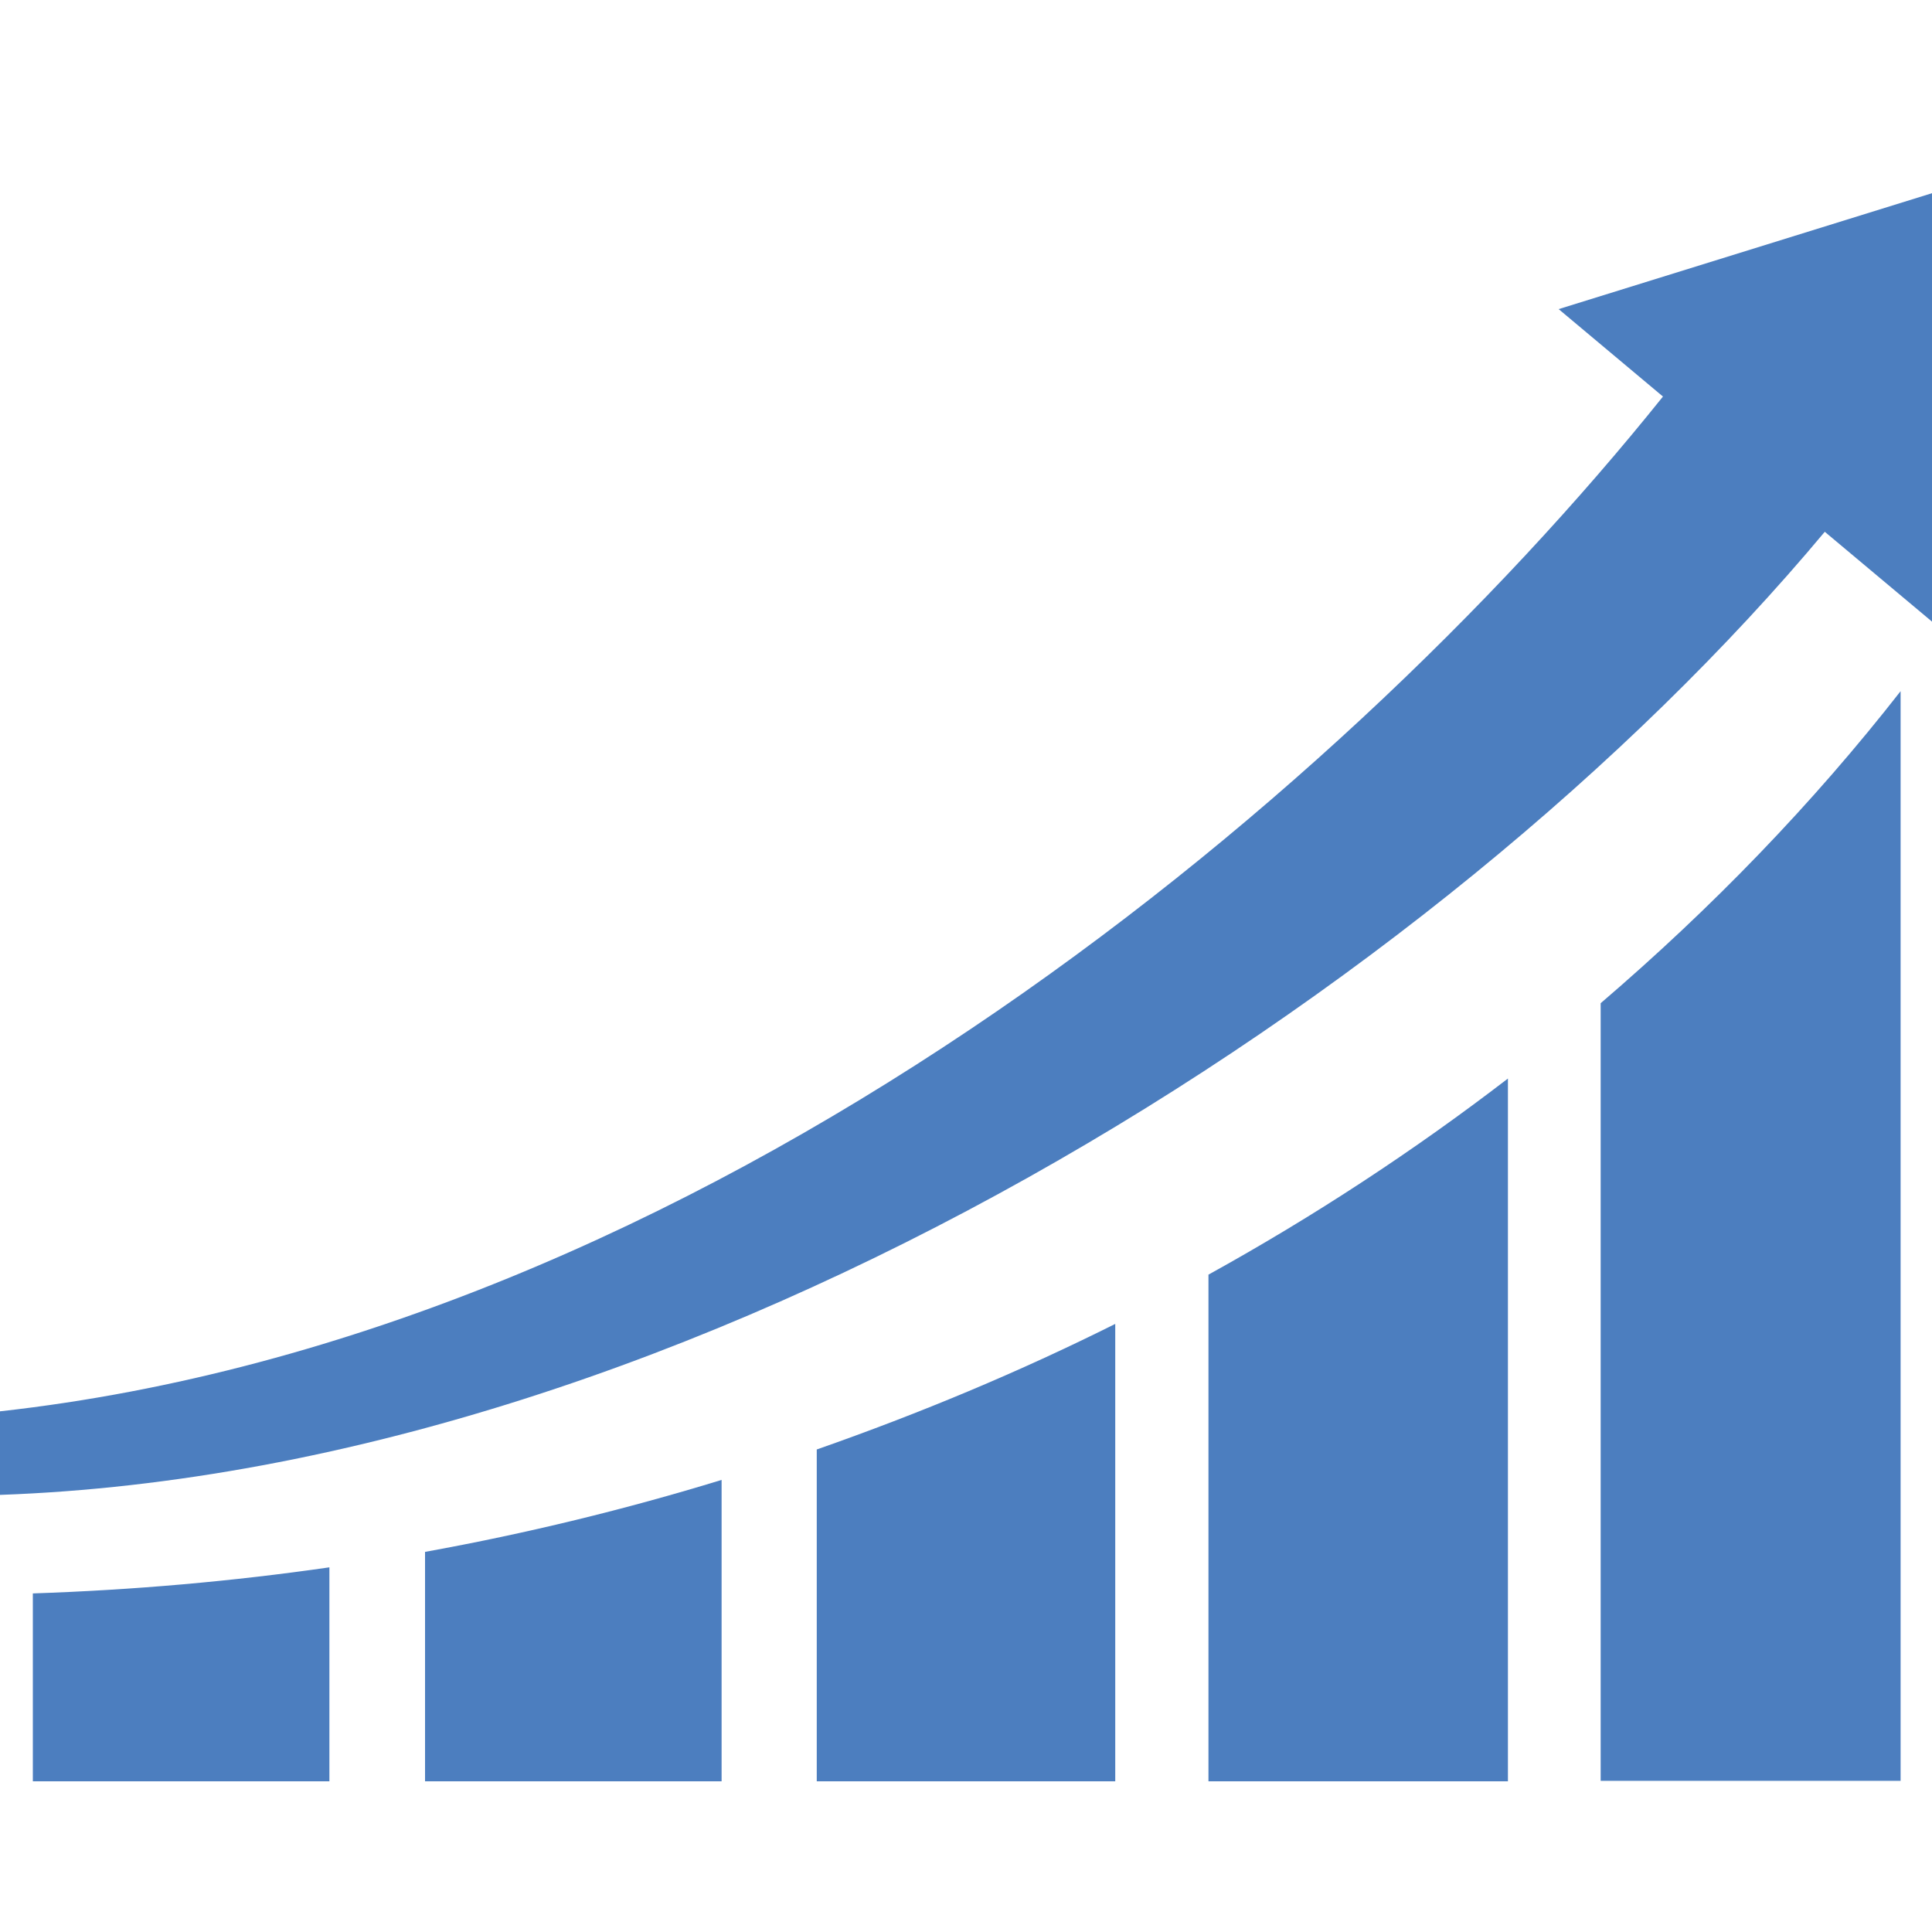
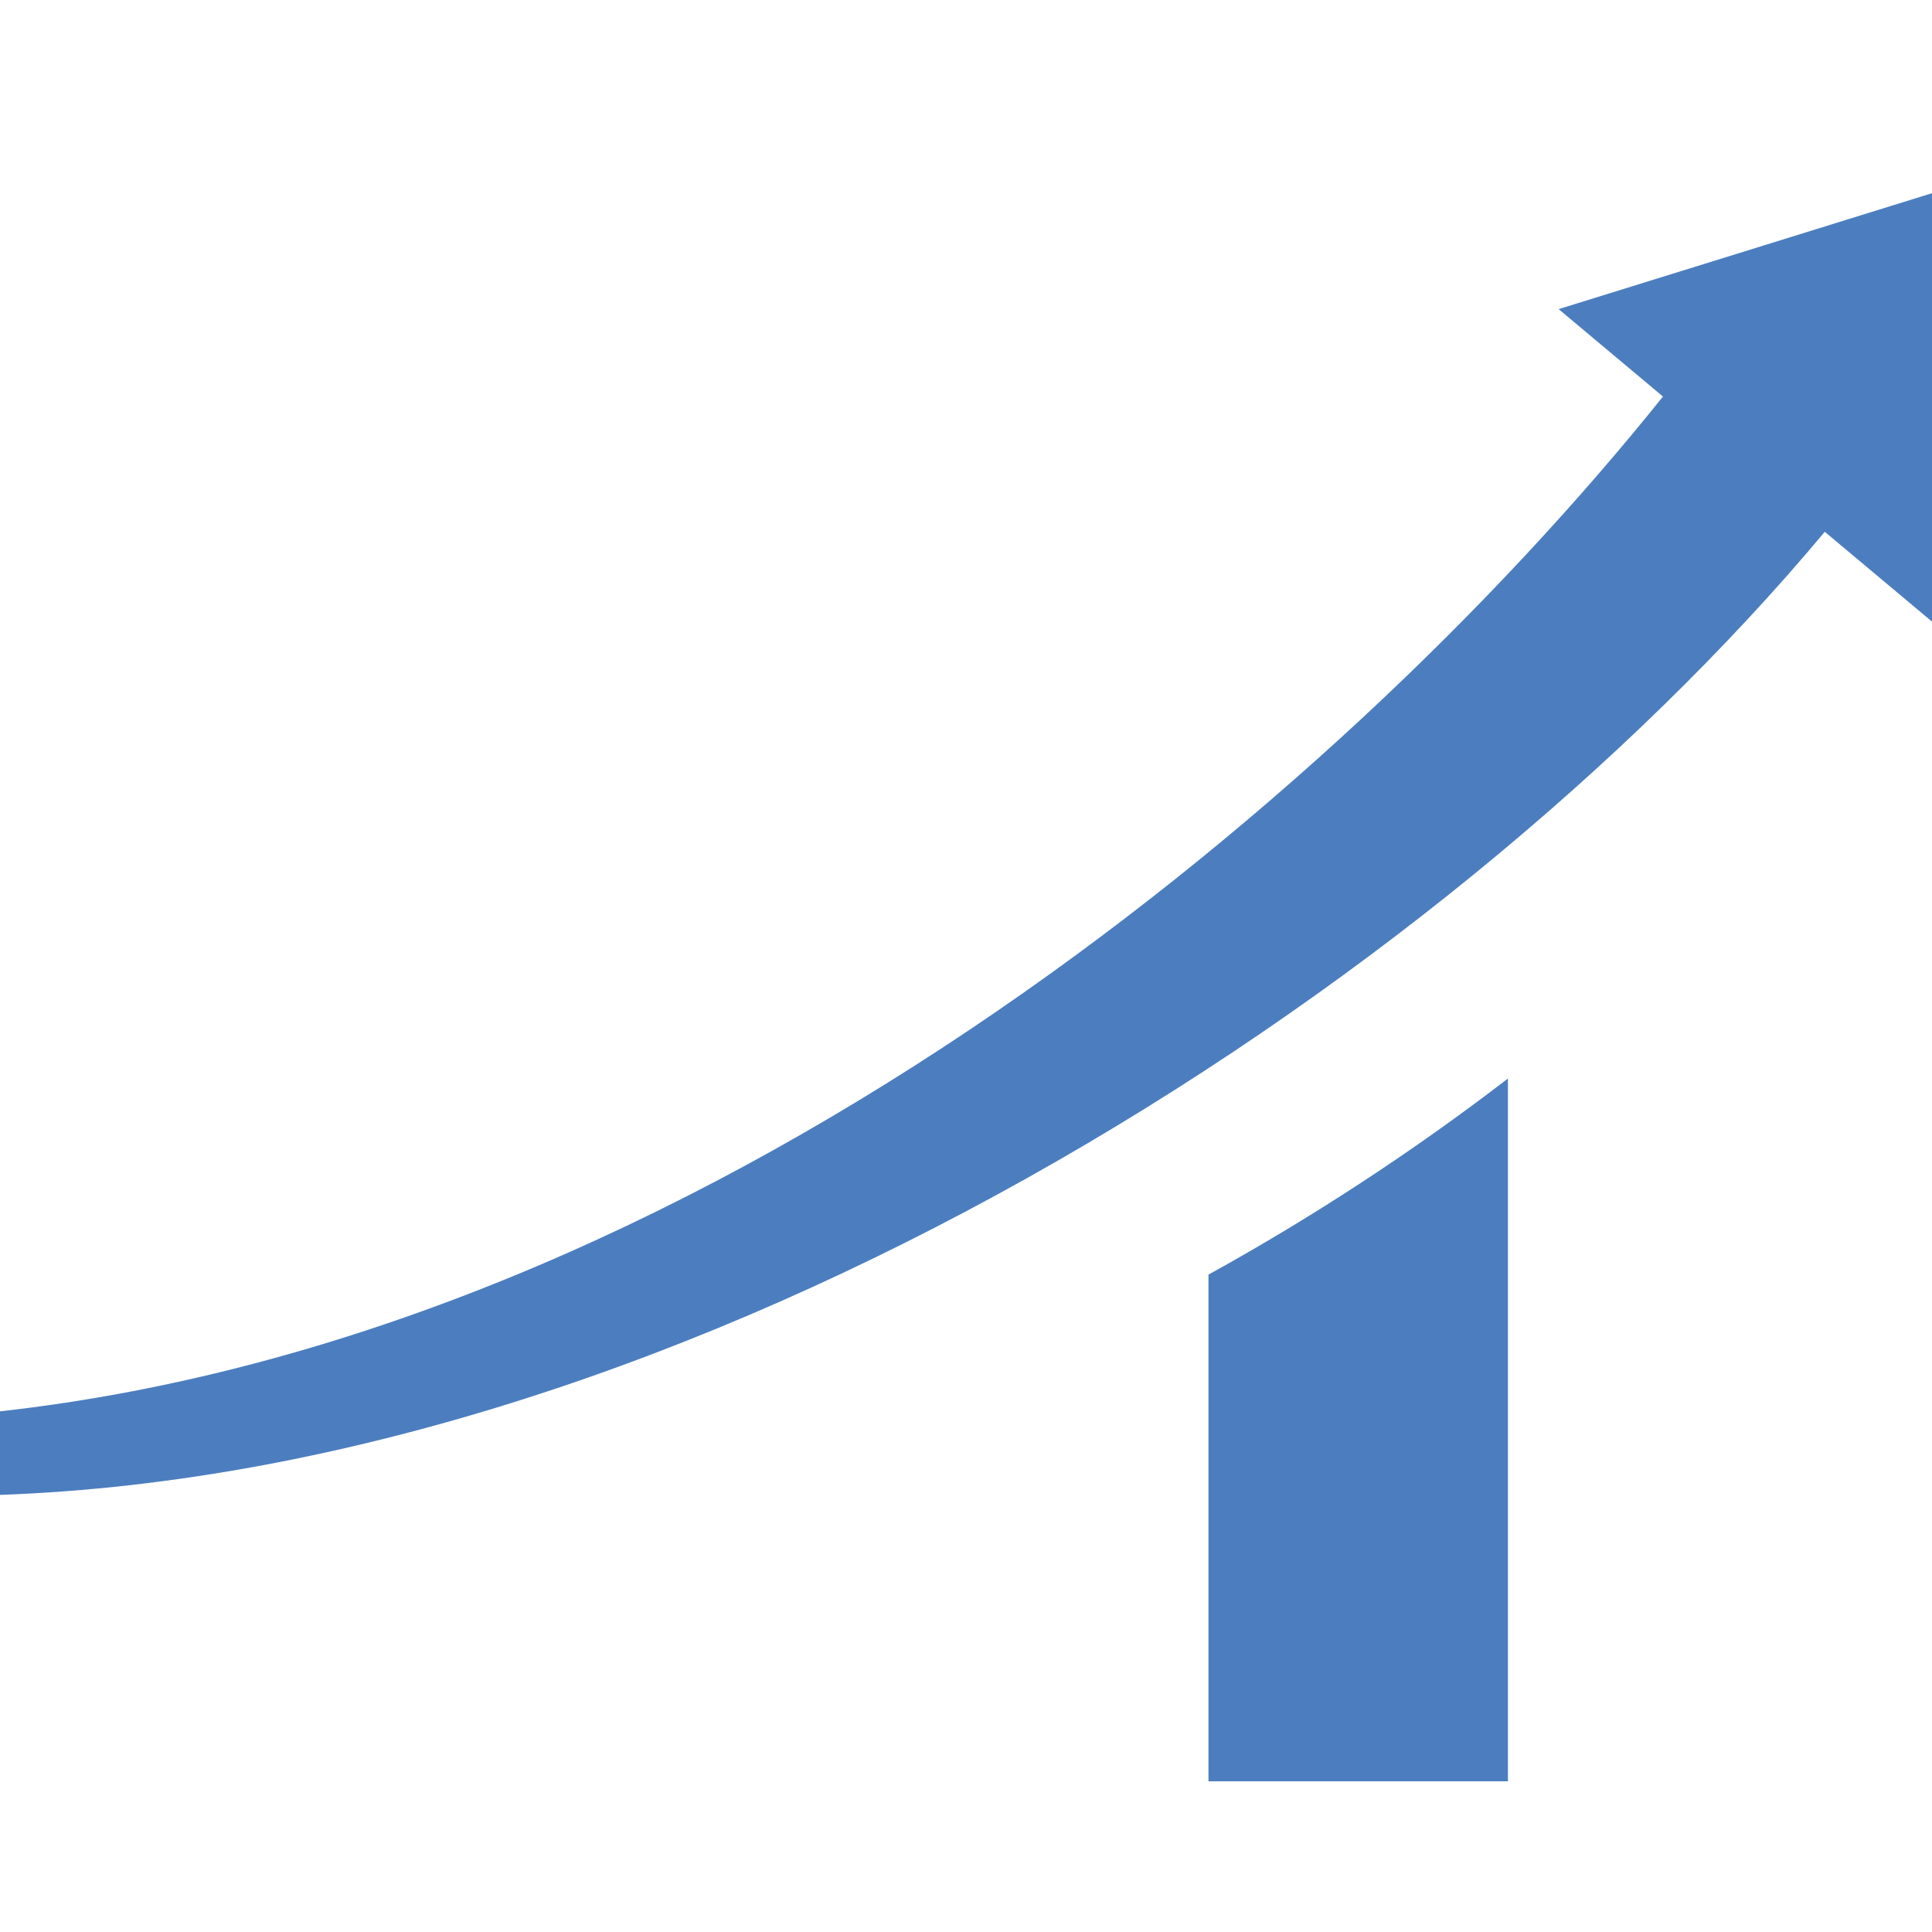
<svg xmlns="http://www.w3.org/2000/svg" width="32" height="32" viewBox="0 0 32 32" fill="none">
-   <path d="M7.04 25.704V29.504H11.952V24.512C10.36 25 8.72 25.4 7.04 25.704Z" fill="#4C7EBF" />
-   <path d="M0.544 26.384V29.504H5.456V25.96C3.848 26.192 2.208 26.336 0.544 26.392V26.384Z" fill="#4C7EBF" />
-   <path d="M13.528 24V29.504H18.472V21.928C16.888 22.72 15.24 23.408 13.528 24.008V24Z" fill="#4C7EBF" />
  <path d="M20.016 21.112V29.504H24.976V17.864C23.424 19.056 21.768 20.144 20.016 21.112Z" fill="#4C7EBF" />
-   <path d="M26.512 16.616V29.496H31.48V11.448C30.024 13.312 28.352 15.04 26.512 16.616Z" fill="#4C7EBF" />
  <path d="M25.816 5.12L27.544 6.568C22.056 13.416 11.584 22.088 0 23.376V24.76C11.496 24.352 23.816 16.48 30.224 8.808L32 10.296V3.2L25.816 5.12Z" fill="#4C7EBF" />
</svg>